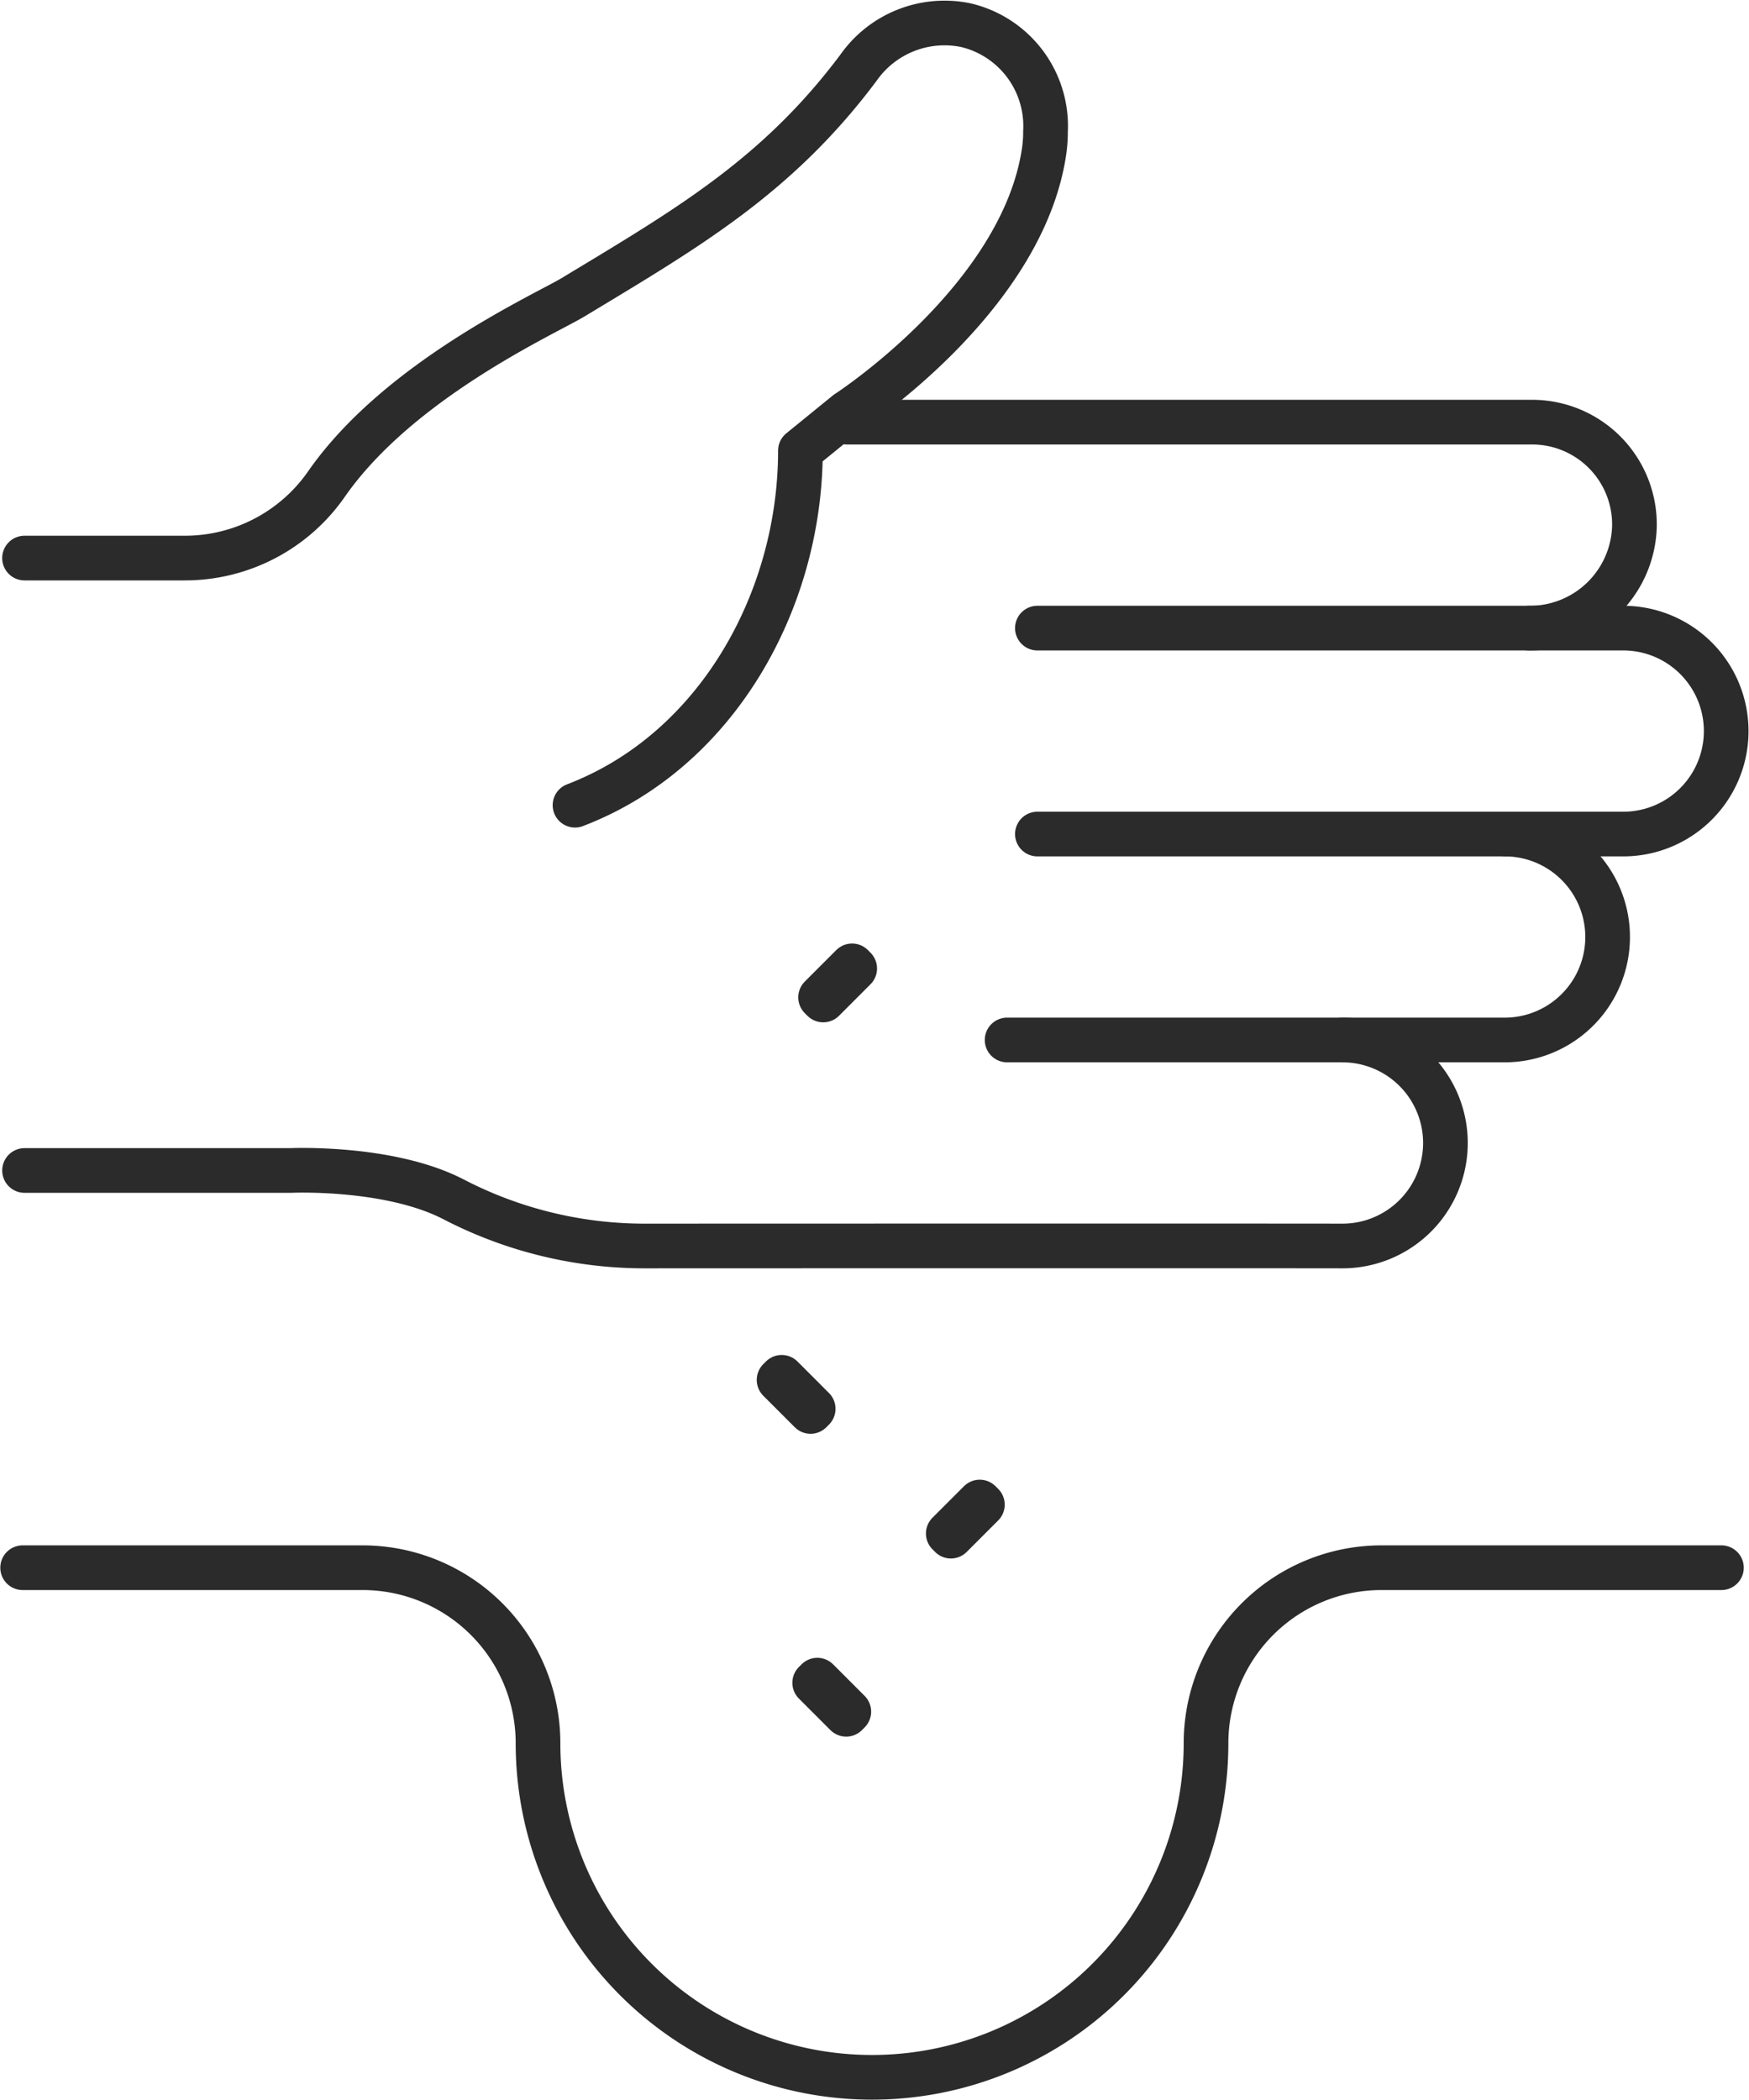
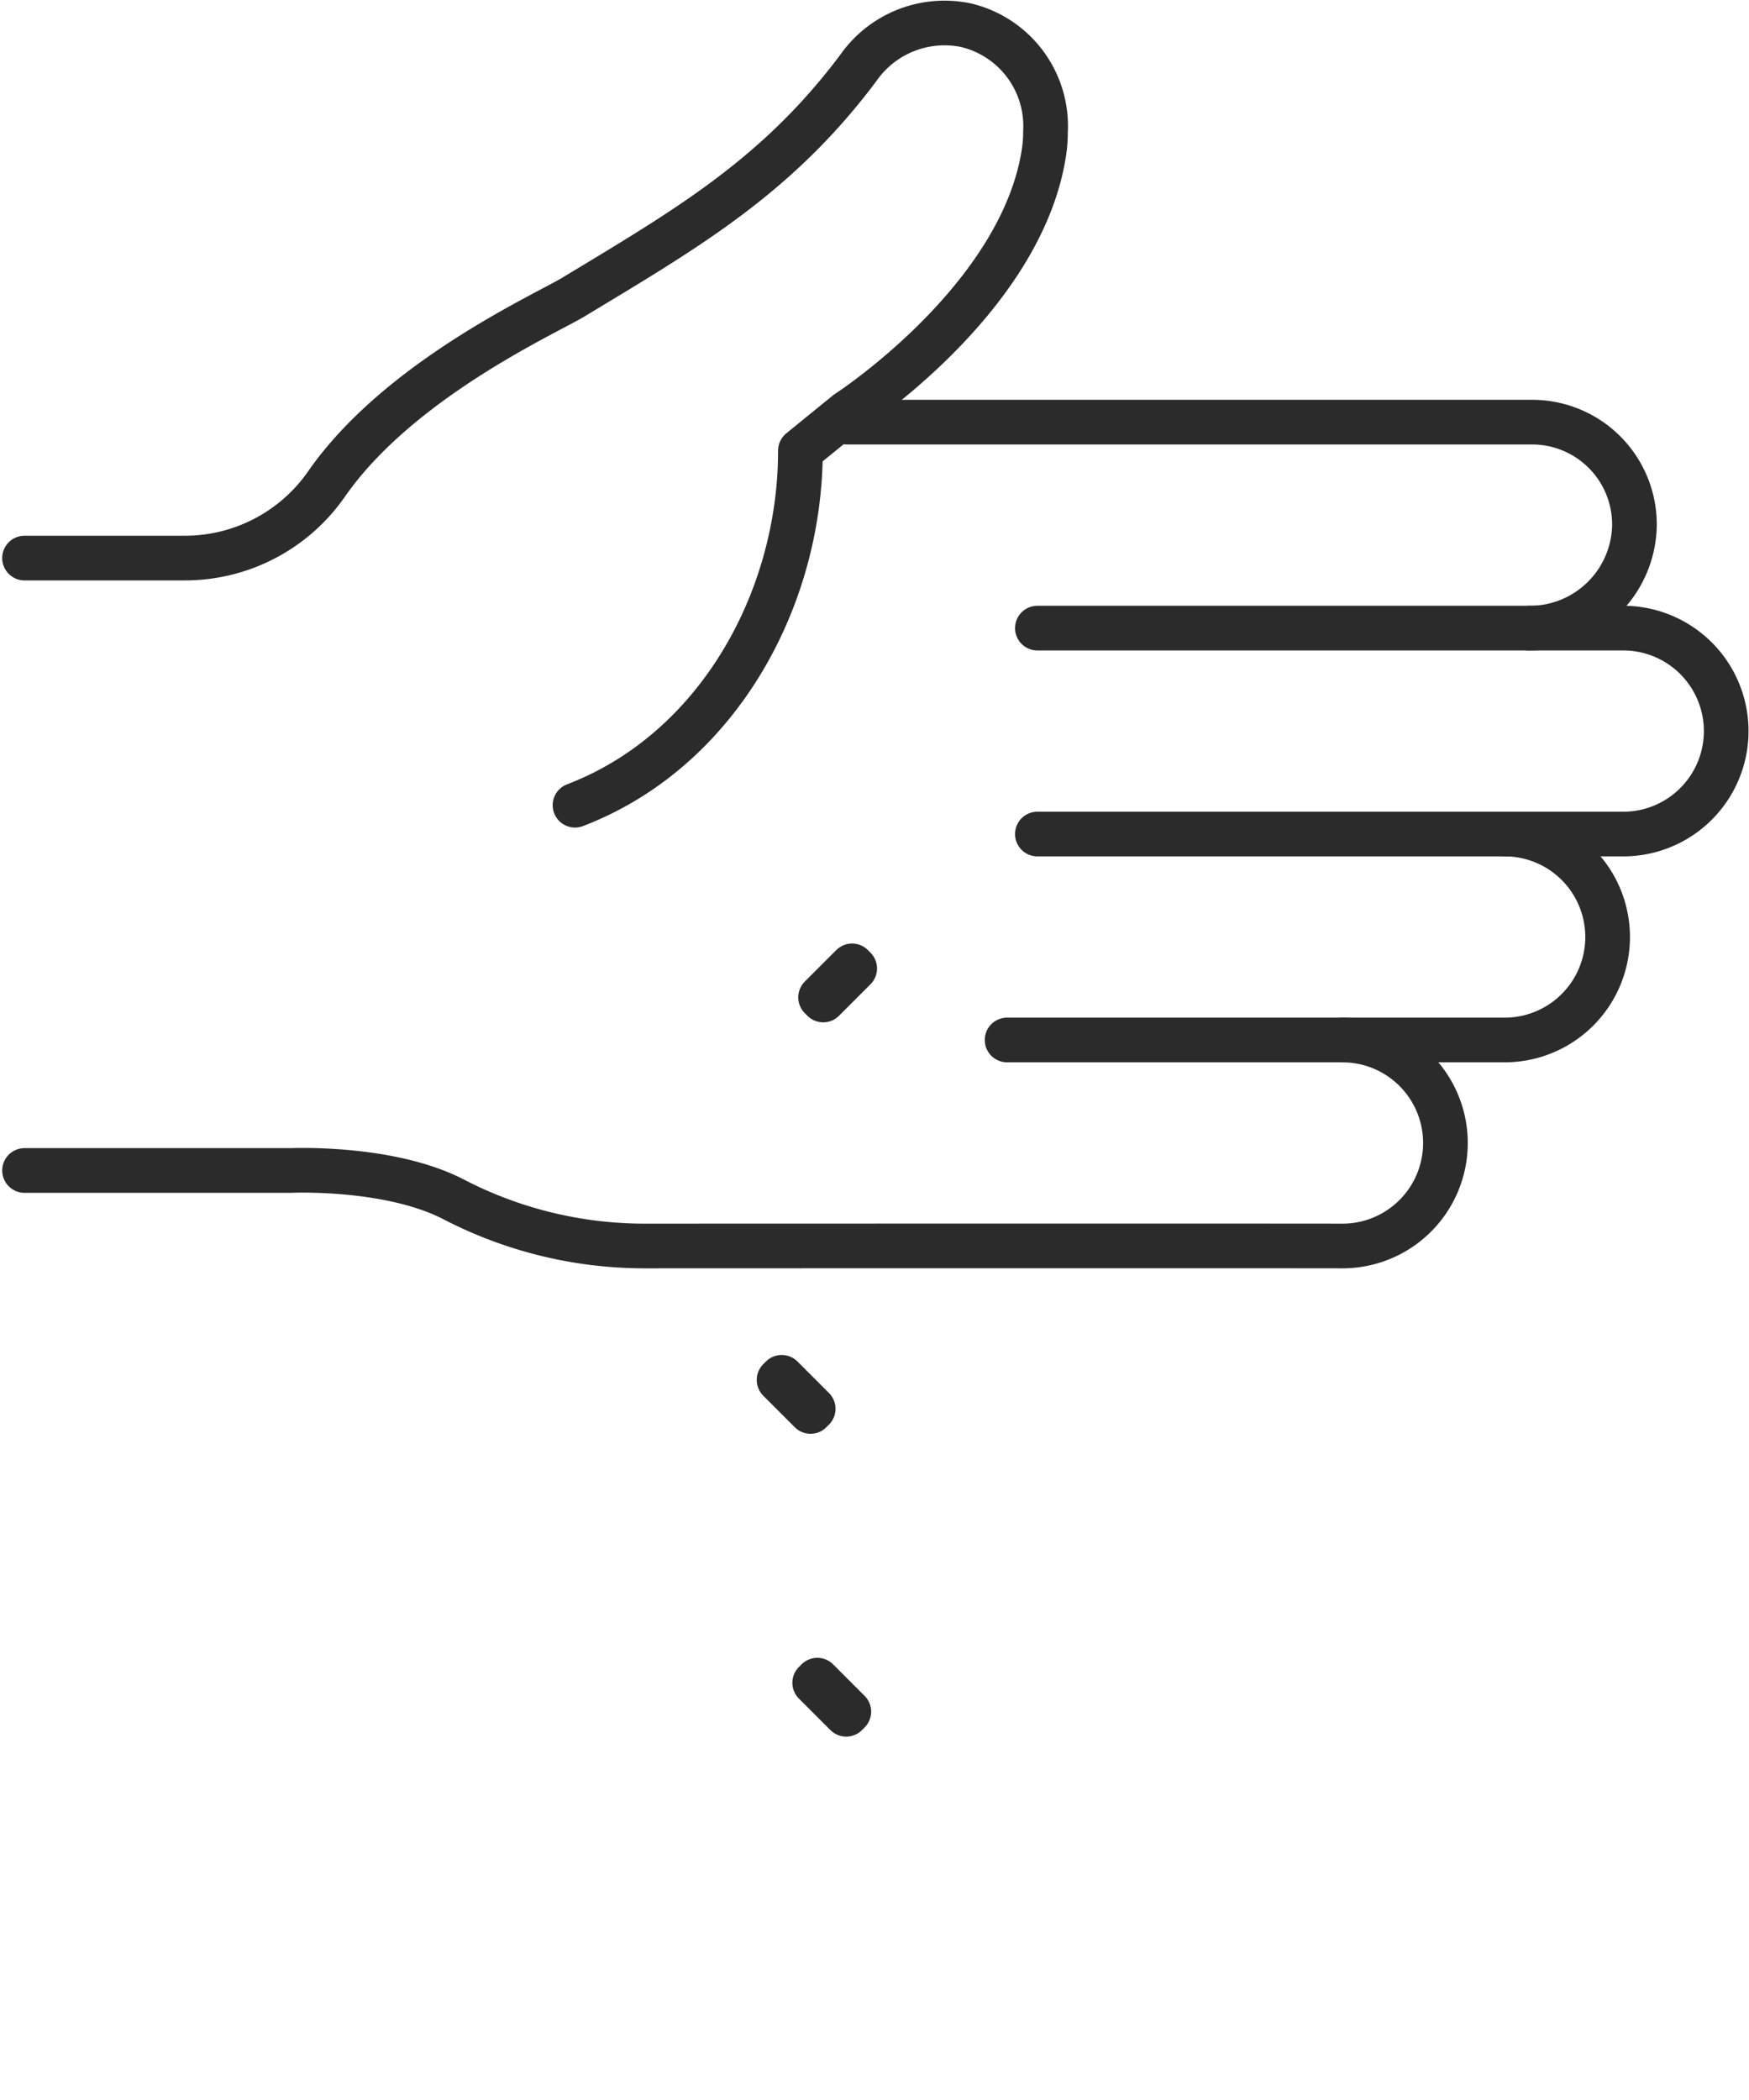
<svg xmlns="http://www.w3.org/2000/svg" width="117.481" height="141.022" data-name="Groupe 4783" viewBox="0 0 117.481 141.022">
  <defs>
    <clipPath id="a">
      <path fill="none" stroke="#707070" stroke-width="3" d="M0 0h117.481v141.022H0z" data-name="Rectangle 2867" />
    </clipPath>
  </defs>
-   <path fill="none" stroke="#2b2b2b" stroke-linecap="round" stroke-linejoin="round" stroke-width="3" d="m63.695 102.983 2.115-2.115.177.177-2.115 2.115z" data-name="Rectangle 2863" />
  <path fill="none" stroke="#2b2b2b" stroke-linecap="round" stroke-linejoin="round" stroke-width="3" d="m54.723 113.006.177-.177 2.115 2.116-.176.177z" data-name="Rectangle 2864" />
  <path fill="none" stroke="#2b2b2b" stroke-linecap="round" stroke-linejoin="round" stroke-width="3" d="m52.33 92.669.177-.177 2.115 2.116-.176.177z" data-name="Rectangle 2865" />
  <path fill="none" stroke="#2b2b2b" stroke-linecap="round" stroke-linejoin="round" stroke-width="3" d="m55.119 66.977 2.116-2.116.176.177-2.115 2.116z" data-name="Rectangle 2866" />
  <g data-name="Groupe 4782">
    <g fill="none" stroke="#2b2b2b" stroke-linecap="round" stroke-linejoin="round" stroke-width="3" clip-path="url(#a)" data-name="Groupe 4781">
-       <path d="M1.521 105.278h22.83a11.787 11.787 0 0 1 11.788 11.788 22.435 22.435 0 1 0 44.87 0 11.79 11.79 0 0 1 11.788-11.788h22.831" data-name="Tracé 6522" />
      <path d="M69.682 42.181h39.435a6.915 6.915 0 0 1 0 13.829H69.682" data-name="Tracé 6523" />
      <path d="M101.153 56.01a6.915 6.915 0 0 1 0 13.829H67.648" data-name="Tracé 6524" />
      <path d="M38.624 54.073c9.538-3.646 15.14-13.773 15.14-23.81l3.125-2.542s11.684-7.544 13.225-17.436a9 9 0 0 0 .112-1.45 6.96 6.96 0 0 0-5.345-7.143 7.06 7.06 0 0 0-7.22 2.862c-5.467 7.3-11.494 10.776-19.167 15.409-1.913 1.15-11.696 5.543-16.567 12.547a11.58 11.58 0 0 1-9.513 4.967H1.648" data-name="Tracé 6525" />
      <path d="M102.706 42.181a7.026 7.026 0 0 0 7.079-6.808 6.873 6.873 0 0 0-6.823-7.024H56.885" data-name="Tracé 6526" />
      <path d="M90.173 69.84a6.917 6.917 0 1 1 0 13.834h-.011c-5.623-.011-33.95-.005-46.849 0a27.85 27.85 0 0 1-12.844-3.131c-4.33-2.24-10.933-1.94-10.933-1.94H1.649" data-name="Tracé 6527" />
    </g>
  </g>
</svg>